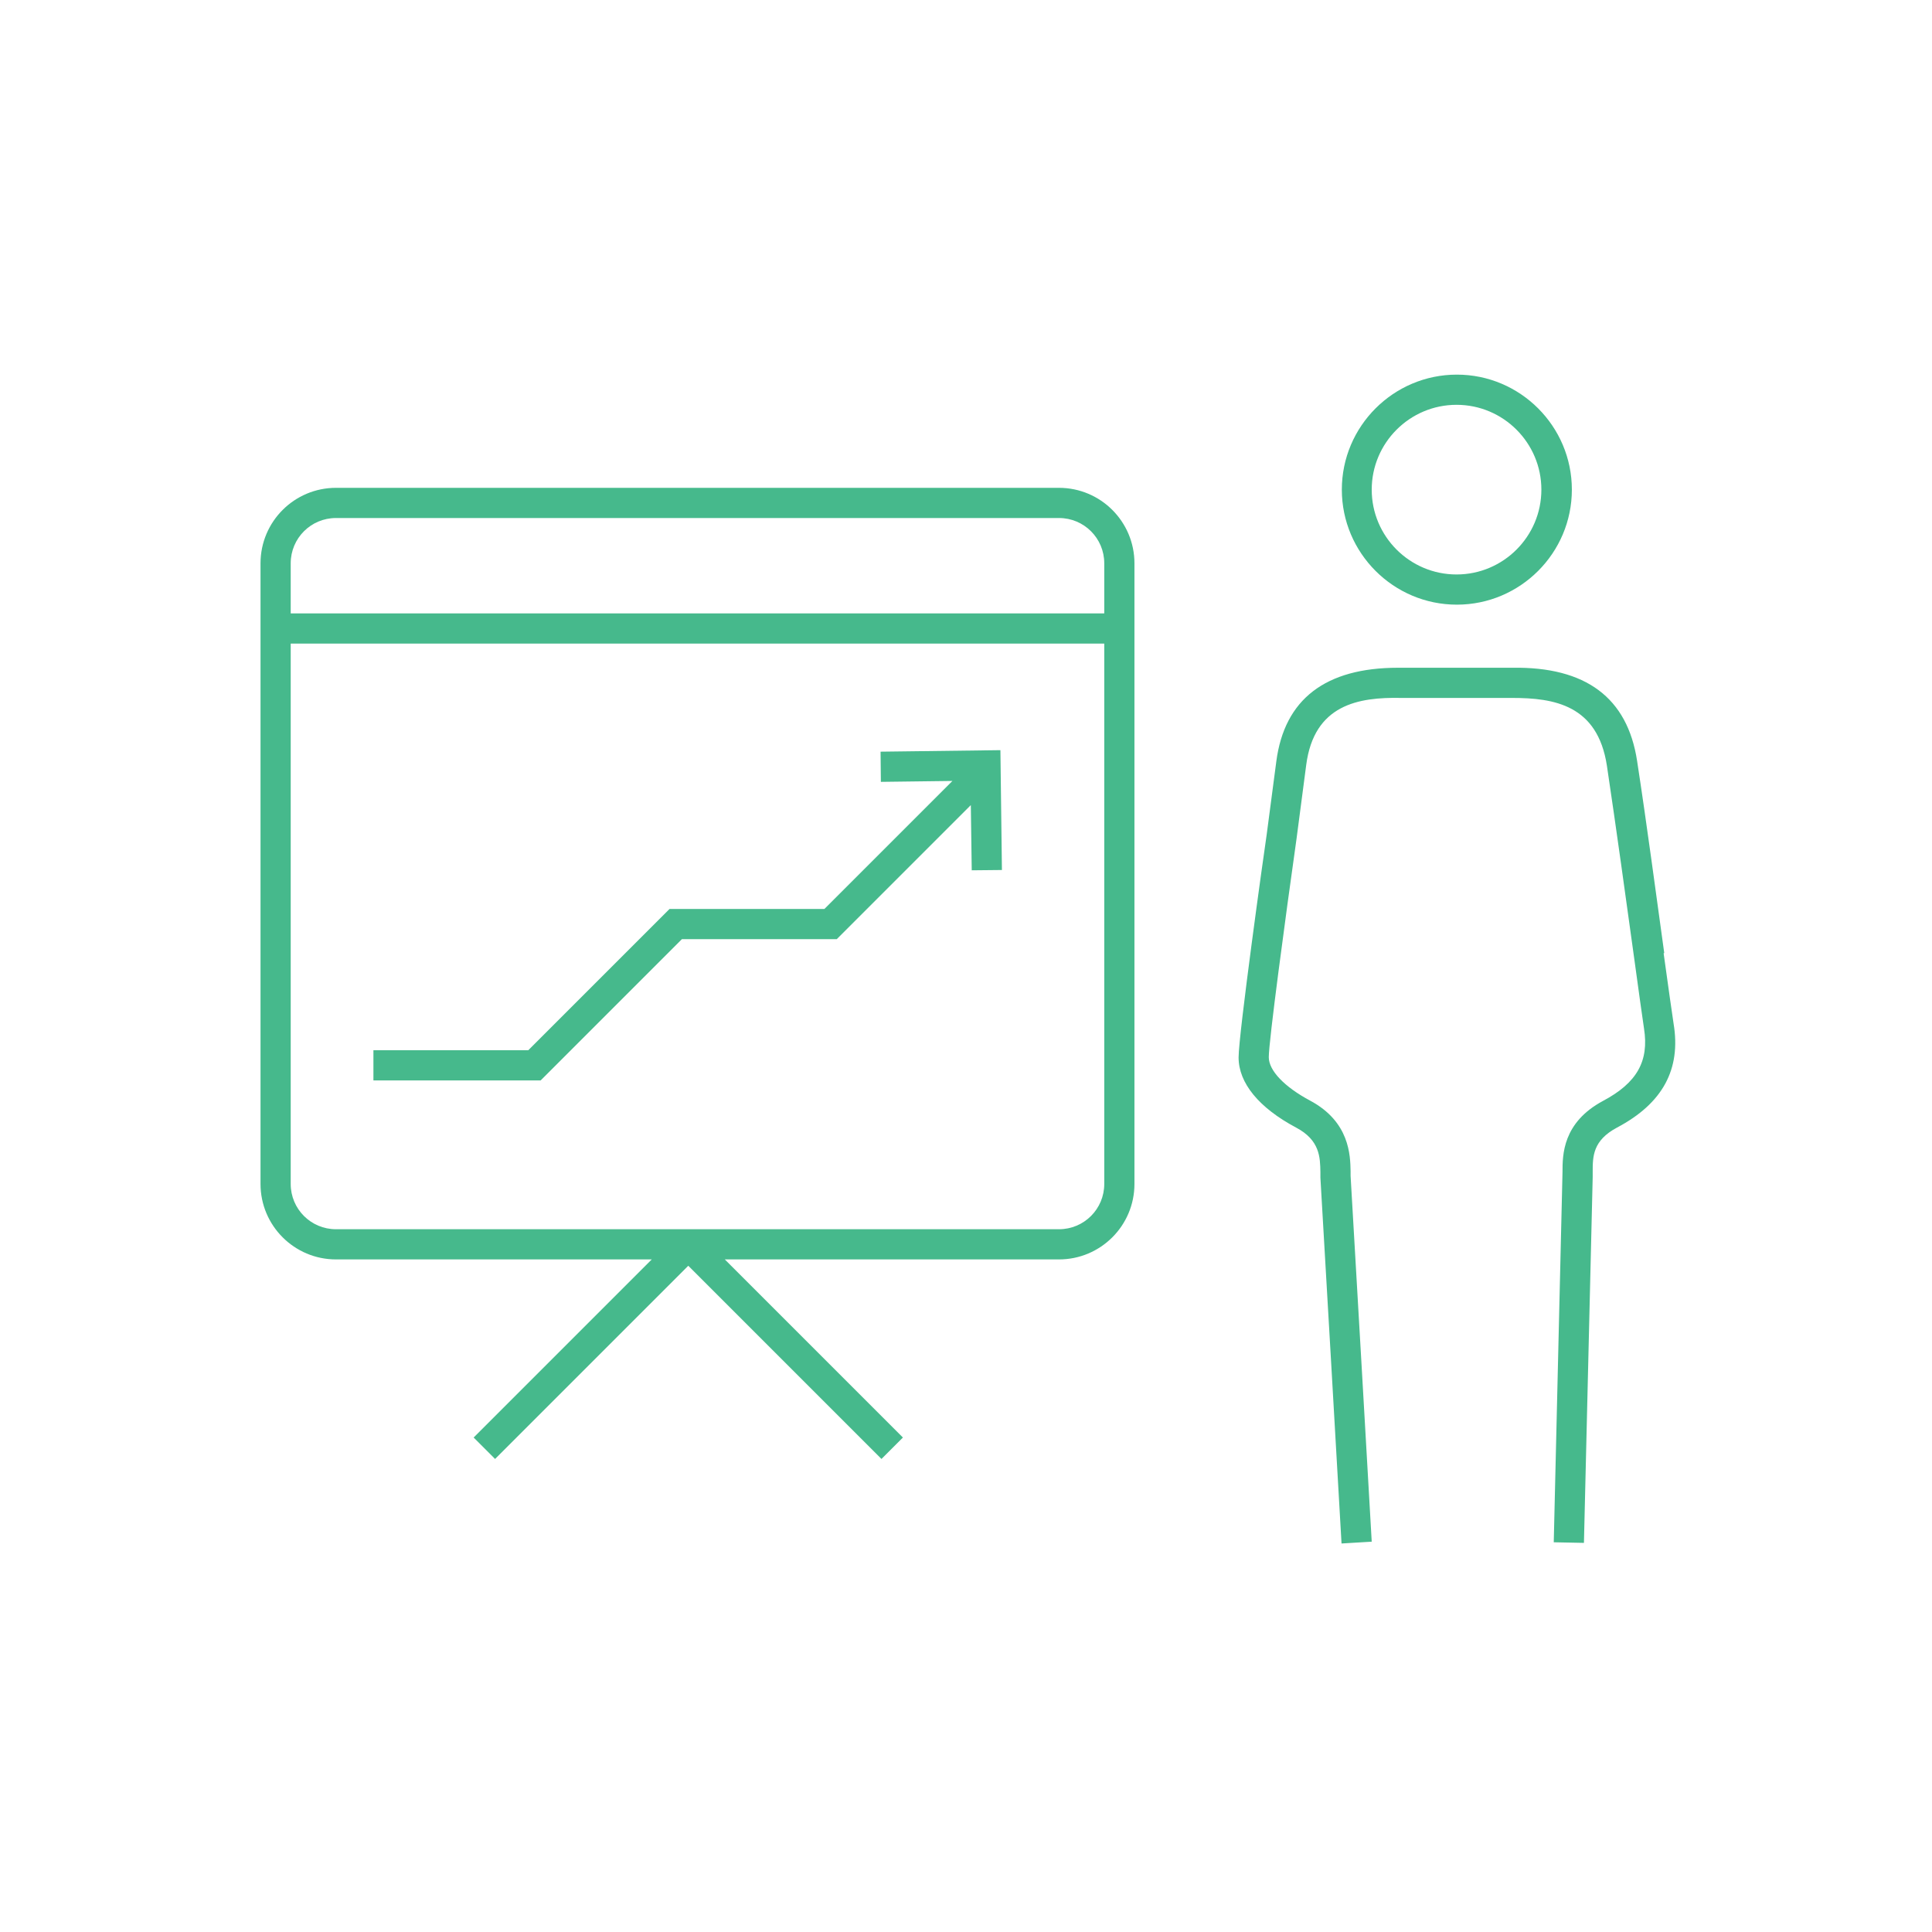
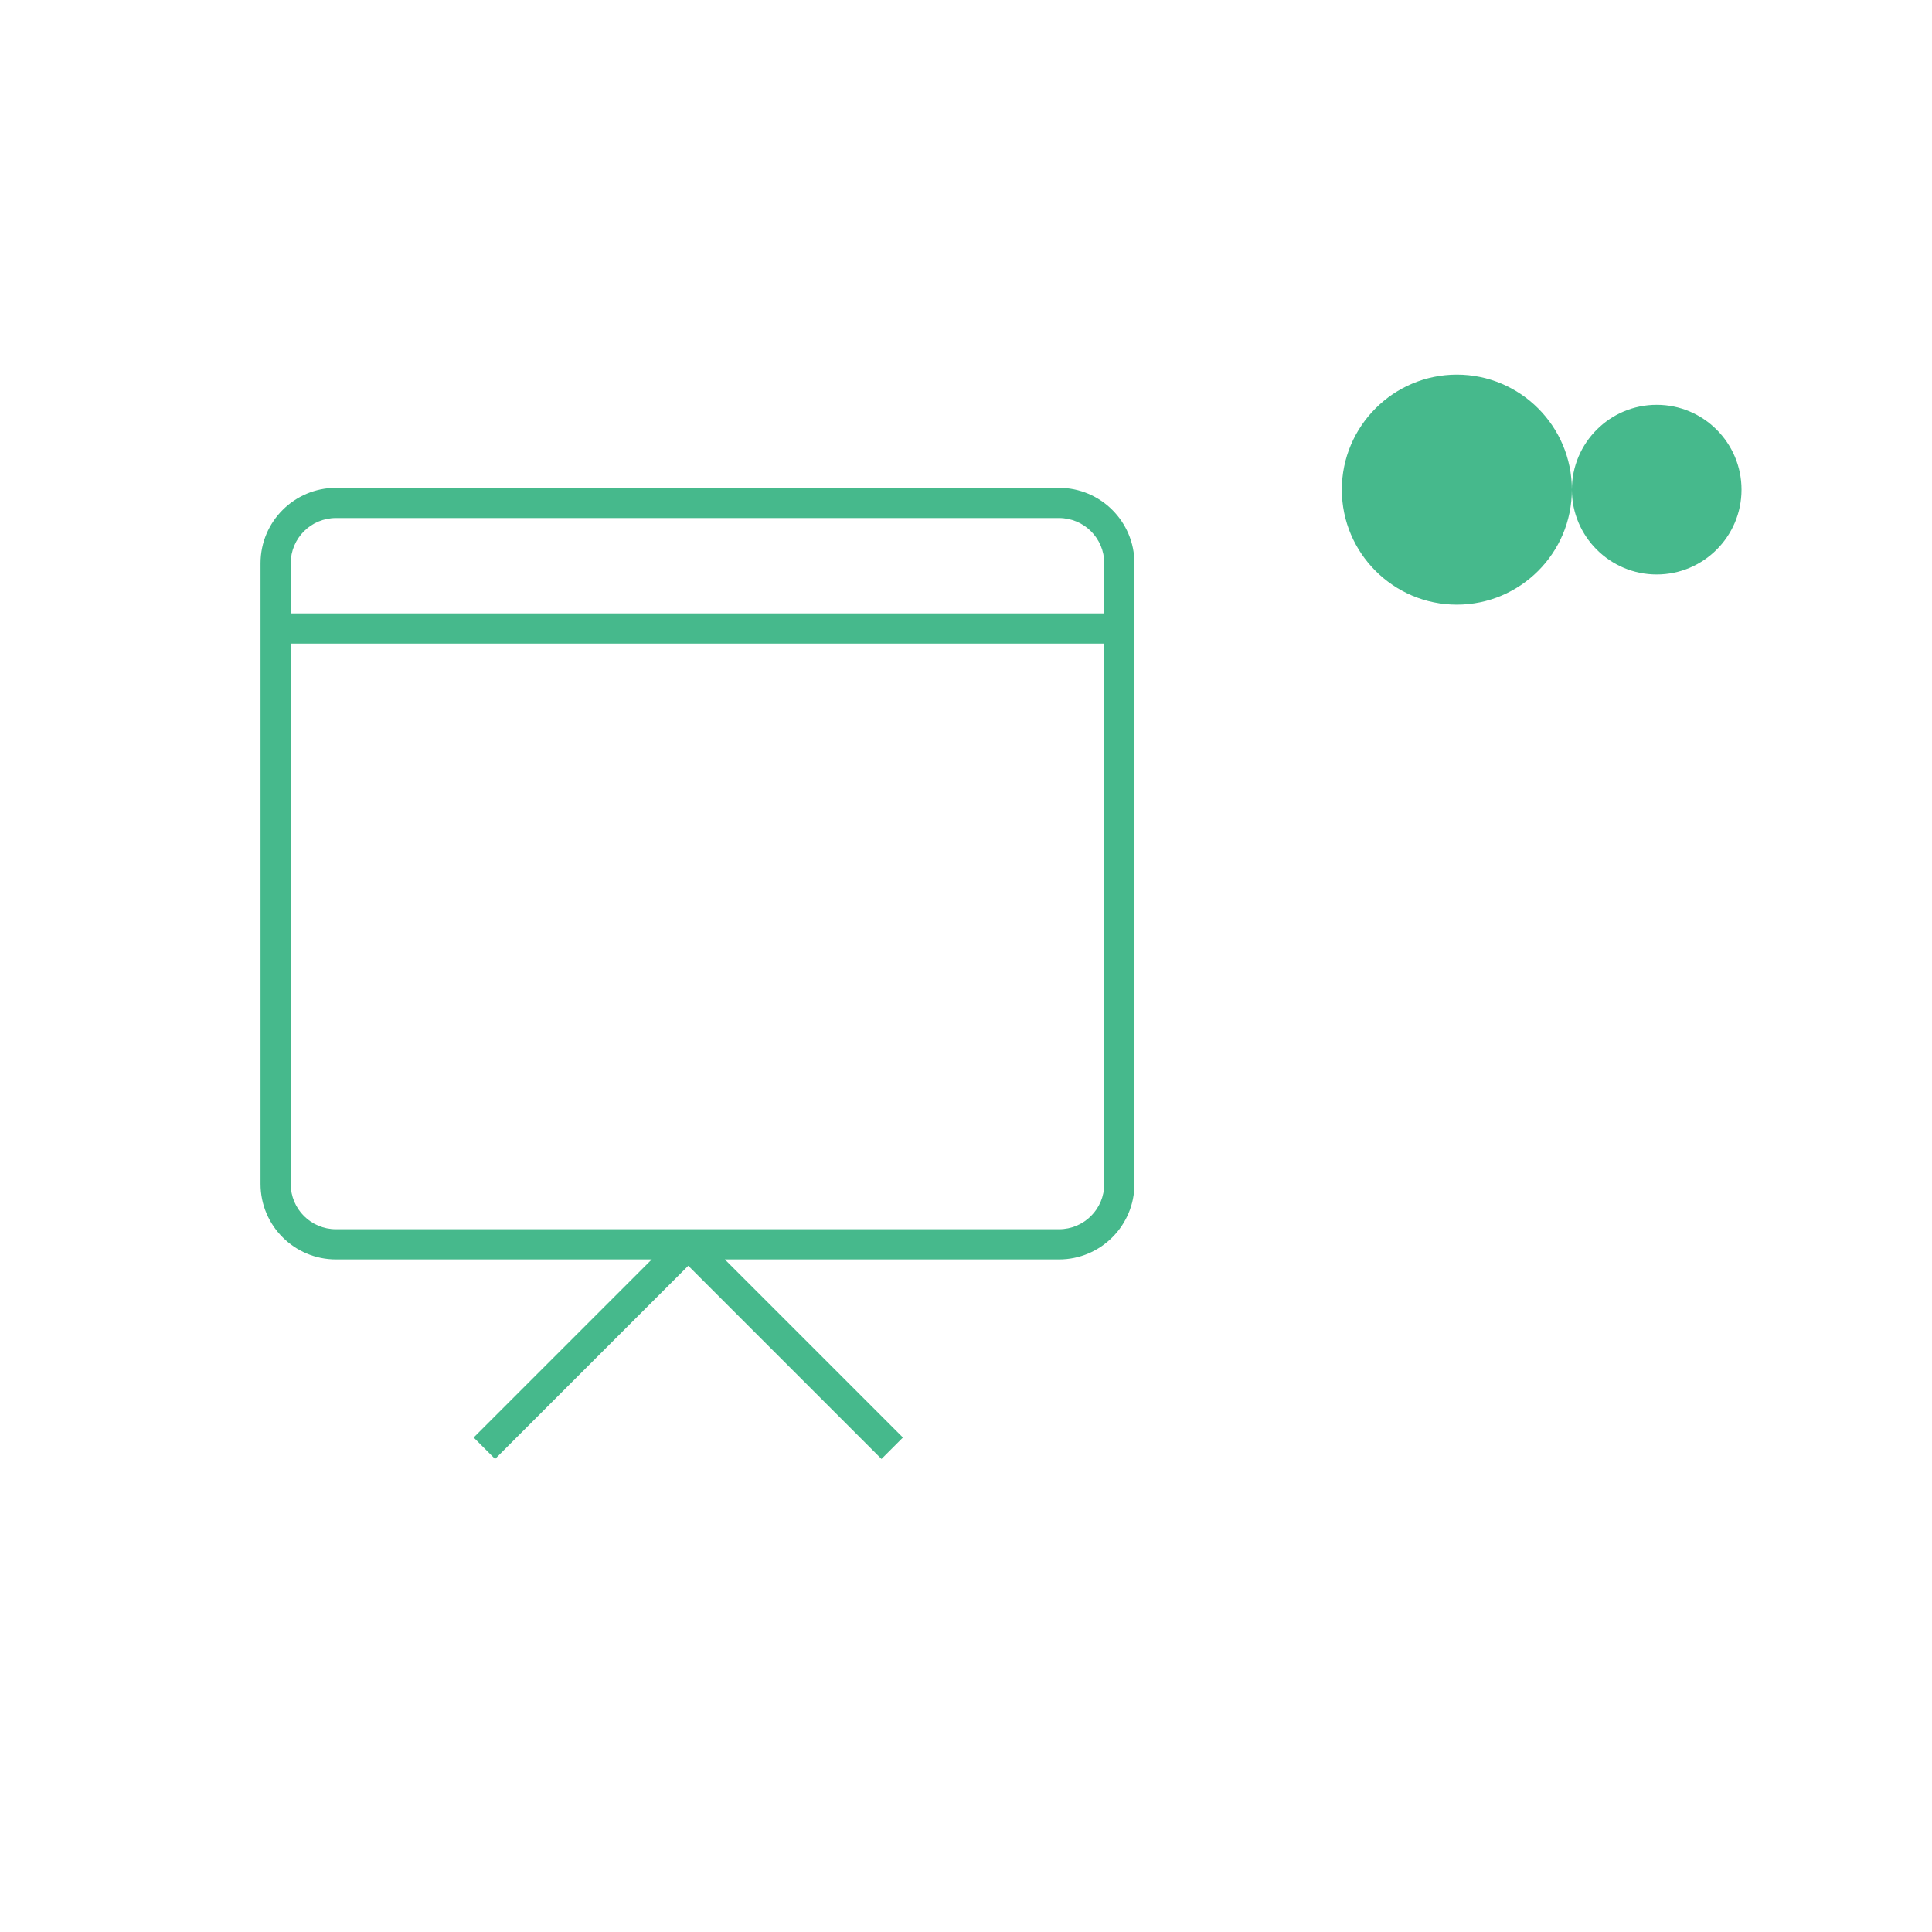
<svg xmlns="http://www.w3.org/2000/svg" id="Icon_Design" viewBox="0 0 64 64">
  <defs>
    <style>.cls-1{fill:#46b98c;}</style>
  </defs>
-   <path class="cls-1" d="m52.07,16.22c0-2.1-1.71-3.81-3.81-3.81s-3.81,1.71-3.81,3.81,1.71,3.81,3.81,3.81,3.81-1.71,3.81-3.81Zm-6.63,0c0-1.55,1.26-2.81,2.81-2.81s2.81,1.26,2.81,2.81-1.26,2.81-2.81,2.81-2.81-1.26-2.81-2.81Z" />
+   <path class="cls-1" d="m52.07,16.22c0-2.1-1.71-3.81-3.81-3.81s-3.81,1.71-3.81,3.81,1.71,3.81,3.81,3.81,3.81-1.71,3.81-3.81Zc0-1.55,1.26-2.81,2.81-2.81s2.81,1.26,2.81,2.81-1.26,2.81-2.81,2.81-2.81-1.26-2.81-2.81Z" />
  <path class="cls-1" d="m8.63,39.22c0,1.38,1.12,2.5,2.5,2.5h10.46l-5.9,5.9.71.71,6.4-6.4,6.4,6.4.71-.71-5.9-5.9h11.07c1.38,0,2.5-1.12,2.5-2.5v-20.56c0-1.38-1.12-2.5-2.5-2.5H11.13c-1.38,0-2.5,1.12-2.5,2.5v20.56Zm1-20.56c0-.83.67-1.5,1.5-1.5h23.95c.83,0,1.5.67,1.5,1.5v1.66H9.63v-1.66Zm0,2.66h26.95v17.9c0,.83-.67,1.5-1.5,1.5H11.13c-.83,0-1.5-.67-1.5-1.5v-17.9Z" />
-   <polygon class="cls-1" points="22.59 31.11 27.72 31.11 32.16 26.67 32.19 28.83 33.19 28.82 33.14 24.85 29.17 24.9 29.18 25.9 31.55 25.87 27.31 30.11 22.18 30.11 17.5 34.79 12.37 34.79 12.37 35.79 17.91 35.79 22.59 31.11" />
-   <path class="cls-1" d="m55.13,31.57c-.25-1.8-.58-4.29-.9-6.37-.32-2.08-1.69-3.12-4.14-3.08h-.13s-3.53,0-3.53,0c-.04,0-.08,0-.12,0-2.4,0-3.76,1.04-4.03,3.1-.1.76-.21,1.59-.32,2.43-.1.67-.93,6.61-.93,7.38,0,.85.68,1.67,1.9,2.32.8.42.8,1,.81,1.47v.19c.03.43.7,12.12.7,12.12l1-.06s-.67-11.68-.7-12.12v-.15c-.01-.53-.03-1.64-1.34-2.34-.86-.46-1.37-1-1.37-1.44,0-.53.55-4.62.92-7.24.11-.84.22-1.68.32-2.44.26-2,1.73-2.25,3.14-2.22h.14s3.54,0,3.54,0c1.39,0,2.83.23,3.14,2.24.31,2.07.65,4.55.9,6.35.16,1.16.28,2.04.33,2.36.17,1.08-.23,1.8-1.36,2.4-1.34.72-1.34,1.79-1.34,2.36l-.29,12.26,1,.02.29-12.12v-.17c0-.51,0-1.04.81-1.47,1.51-.8,2.12-1.93,1.87-3.44-.05-.31-.17-1.19-.33-2.33Z" />
</svg>